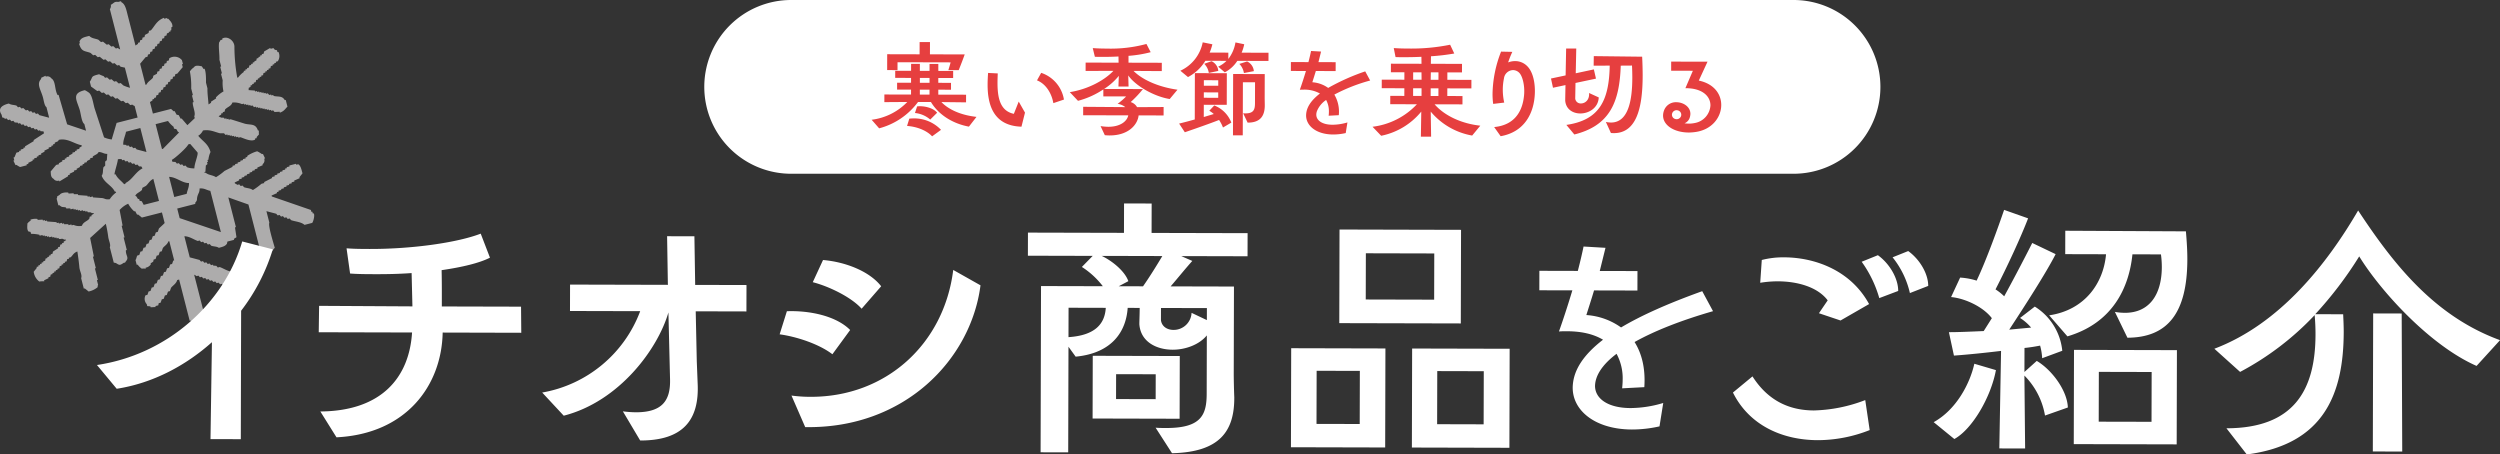
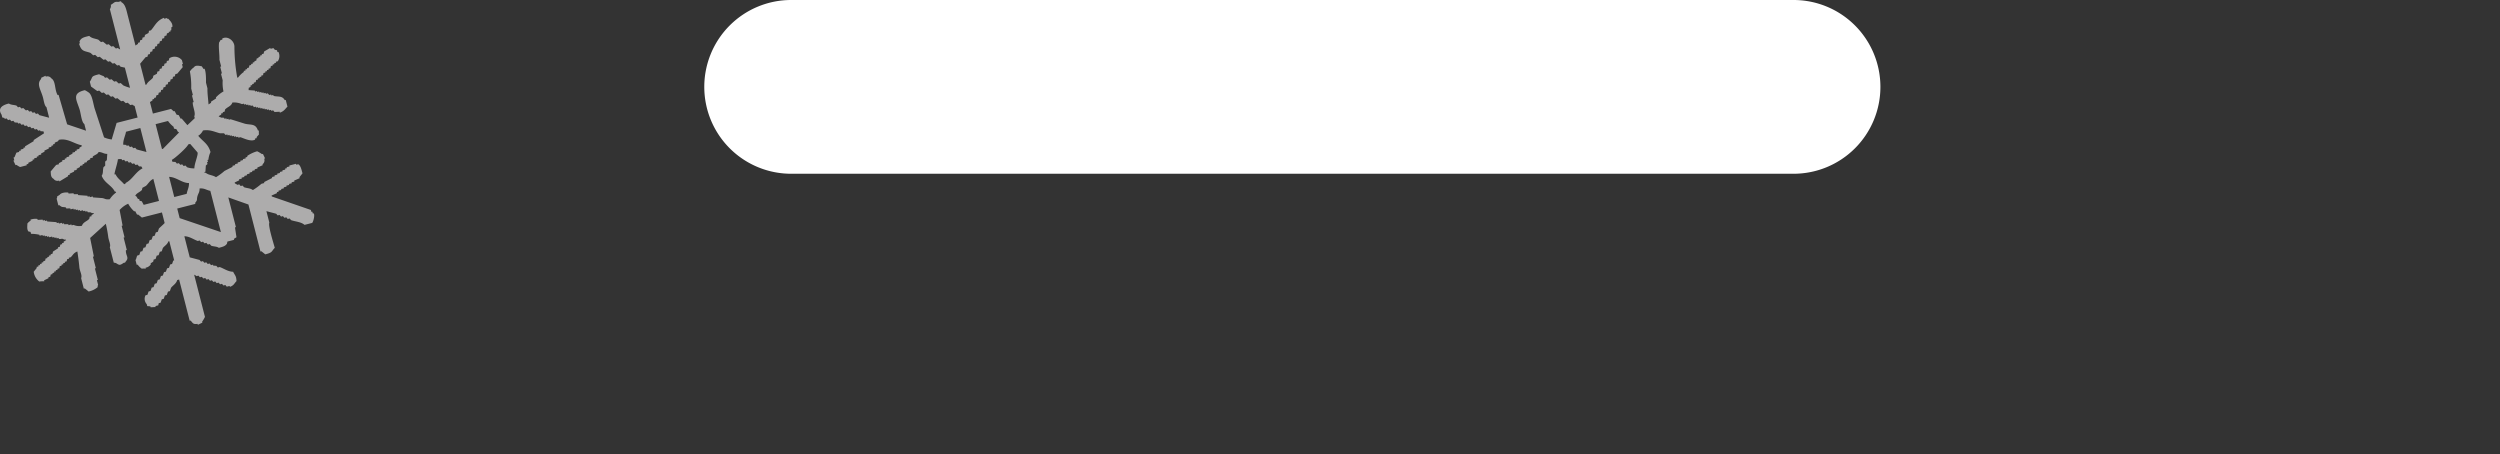
<svg xmlns="http://www.w3.org/2000/svg" id="_25scw_ti_01.svg" data-name="25scw_ti_01.svg" width="793.25" height="144.188" viewBox="0 0 793.25 144.188">
  <rect x="0" y="0" width="793.25" height="144.188" fill="#333333" stroke="none" />
  <defs>
    <style>
      .cls-1 {
        fill: #fffefe;
        opacity: 0.6;
      }

      .cls-1, .cls-2, .cls-3 {
        fill-rule: evenodd;
      }

      .cls-2 {
        fill: #fff;
      }

      .cls-3 {
        fill: #e63f3f;
      }
    </style>
  </defs>
  <path id="snow" class="cls-1" d="M71.424,222.443l0.831-.536-0.078-.305,0.606-.155,0.147-.686,0.606-.155,0.147-.686,0.606-.155,0.147-.686,1.134-.615,0.147-.686,0.606-.155c1.281-1.428,1.832-3.093,4.146-3.979l0.078,0.3,0.909-.233,0.078,0.3,0.3-.077c0.4,0.52,1.436,1.321,1.307,2.583l-0.3.077-0.069.991-0.3.077,0.078,0.305-0.606.155,0.078,0.3-0.606.155-0.147.686-0.606.155-0.147.686-0.606.155-0.147.687-0.606.155-0.147.686-0.606.155-0.147.686-0.606.155-0.147.686-0.606.155-0.147.686-0.606.156-0.147.686-0.606.155-0.147.686-0.606.155L72.9,228.224l1.714,6.694,0.3-.078c0.438-.946,1.312-1.342,2.034-2.142l0.147-.686,1.134-.614,0.147-.686,0.606-.156,0.147-.686,0.606-.155,0.147-.686,0.606-.155,0.147-.686,0.606-.155,0.147-.686L82,227.192l0.147-.686a3.031,3.031,0,0,1,4.025.59l0.312,1.217-0.3.077,0.234,0.913-1.731,2.064-0.606.156-0.147.686-0.606.155-0.147.686-0.606.155-0.147.686-0.606.155-0.147.686-0.606.155-0.147.686-0.606.156-0.147.686-0.606.155-0.147.686-0.606.155-0.147.686-0.606.155-0.147.686-0.606.155,0.078,0.305-0.606.155,0.078,0.3-0.831.537,0.935,3.651,5.756-1.474,0.84,0.758,0.3-.078,0.615,1.14,0.684,0.149,0.615,1.139,0.3-.077,1.835,2.123,2.337-2.219-0.156-.609c0.528-1.072-.526-2.983-0.485-4.414l0.3-.078-0.545-2.13,0.3-.077-0.545-2.13a25.512,25.512,0,0,0-.416-5.405,4.709,4.709,0,0,1,1.281-1.3c0.516-.807,1.742-0.442,2.5-0.317l0.537,0.836,0.3-.078c0.547,0.822.507,3.795,0.485,4.415l0.467,1.825c-0.056,1.458.246,3.551,0.338,5.1l0.831-.537-0.078-.305,1.662-1.073-0.078-.3a9.883,9.883,0,0,1,2.415-1.915,11.785,11.785,0,0,1-.251-3.5l-0.545-2.129,0.3-.078-0.545-2.13,0.3-.077-0.545-2.13c0.059-1.69-.337-3.905-0.112-5.482a4.177,4.177,0,0,0,.45-0.764l0.606-.155-0.078-.3c1.632-1.042,3.921.639,3.886,2.571a56.9,56.9,0,0,0,.9,9.819l0.3-.078a7.352,7.352,0,0,1,1.809-1.76l-0.078-.3,0.606-.155-0.078-.3,0.606-.155-0.078-.305,0.606-.155,0.147-.686,0.606-.155-0.078-.3,0.606-.155-0.078-.305,0.606-.155-0.078-.3,0.606-.155,0.147-.686,0.606-.155-0.078-.3,0.606-.156-0.078-.3,0.606-.155-0.078-.3,0.606-.155,0.147-.686,1.965-1.152c0.026,0.1.051,0.2,0.077,0.3l0.909-.232,0.459,0.53,0.684,0.15,0.156,0.608,0.3-.077a2.941,2.941,0,0,1-.208,2.97l-0.606.156,0.078,0.3-0.606.155,0.078,0.3-0.606.155,0.078,0.3-0.606.155-0.147.686-0.606.155,0.078,0.3-0.606.155,0.078,0.305-0.606.155,0.078,0.3-0.606.155-0.147.686-0.606.155,0.078,0.305-0.606.155,0.078,0.3-0.606.155,0.078,0.3-0.606.155-0.147.687-0.606.155,0.078,0.3-0.606.155,0.078,0.3-0.606.155L108,235.447c-0.712.737-.613-0.135-0.675,1.145l1.973,0.143,0.078,0.3,0.606-.155,0.078,0.305,0.606-.156,0.078,0.305,0.606-.155,0.078,0.3,0.605-.155,0.078,0.3,0.606-.155,0.078,0.3,0.606-.155,0.459,0.531,0.606-.155,0.078,0.3,0.605-.155,0.078,0.3c1.449,0.365,2.752-.143,3.575,1.354l0.3-.078q0.273,1.065.545,2.13c-0.793.774-1,1.4-2.414,1.915l-0.078-.3-1.593.084-0.459-.531-0.606.155-0.078-.3-0.605.155-0.078-.3-0.606.155-0.078-.305-0.606.156-0.078-.305-0.606.155-0.078-.3-0.606.155-0.078-.3-0.605.155-0.078-.3-0.606.155-0.078-.3-0.606.155-0.459-.531-0.606.155-0.078-.3-0.605.155-0.078-.3-0.606.155-0.078-.3-0.606.155-0.078-.3-0.606.155a6.557,6.557,0,0,0-3.038-.519c-0.432,1.227-1.473,1.307-2.337,2.219l-0.147.686-0.606.156,0.078,0.3-0.606.155,0.078,0.3-0.831.537a0.549,0.549,0,0,0,.381.227c0.7,0.451.641,0.111,1.368,0.3l0.078,0.3,0.606-.155,0.078,0.3,0.606-.155,0.078,0.305,0.606-.156,4.561,1.426c1.8,0.448,3.389-.15,4.112,2.189l0.3-.077a6.608,6.608,0,0,0,.008,1.294l-0.753.841,0.078,0.305-0.606.155,0.078,0.3c-1.32.854-3.817-.516-4.708-0.74l-0.606.156-0.078-.305-0.606.155-0.078-.3-0.606.155-0.078-.3-0.606.155-0.078-.3-0.606.155c-0.026-.1-0.051-0.2-0.077-0.3l-0.606.155-0.078-.3-0.606.155-0.459-.531-1.29.006c-1.7-.426-3.209-1.268-5.392-0.889a3.906,3.906,0,0,1-1.506,1.683c1.389,1.76,3.15,2.463,3.9,5.16a7.161,7.161,0,0,0-.666,2.44l-0.3.078,0.156,0.608-0.3.078,0.156,0.608-0.528.46-0.138,1.98-0.3.078,0.078,0.3,0.3-.078c0.9,0.817,2.309.732,3.272,1.432a17.885,17.885,0,0,0,2.718-1.993l2.571-1.306-0.078-.305,0.909-.232-0.078-.305,0.909-.232-0.078-.3,0.909-.233-0.078-.3,0.908-.233c-0.025-.1-0.051-0.2-0.077-0.3l0.908-.233c-0.026-.1-0.052-0.2-0.077-0.3l0.605-.156c-0.026-.1-0.052-0.2-0.077-0.3A10.555,10.555,0,0,1,110.037,256a9.727,9.727,0,0,1,1.524.907l0.3-.077,0.693,1.443-0.3.078a1.466,1.466,0,0,1-.519,1.754l0.078,0.3-1.74.77,0.078,0.3-0.909.233,0.078,0.3-0.909.233,0.078,0.3-0.909.233,0.078,0.3-0.909.233,0.078,0.3-0.909.233,0.078,0.3-0.909.232,0.078,0.3-0.909.232,0.078,0.305-1.437.692,0.078,0.3a2.845,2.845,0,0,1,.762.453l0.606-.155,0.459,0.531,0.605-.155,0.459,0.531c1.014,0.36,1.976.279,2.813,0.9a20.029,20.029,0,0,0,2.718-1.993l0.909-.233-0.078-.3,2.571-1.307-0.078-.3,0.909-.233-0.078-.3,0.909-.233-0.078-.3,0.909-.233-0.078-.3,0.909-.233-0.078-.3,0.908-.232c-0.025-.1-0.051-0.2-0.077-0.305l0.605-.155c-0.025-.1-0.051-0.2-0.077-0.3l0.908-.233c-0.026-.1-0.052-0.2-0.077-0.3l2.12-.543,0.078,0.3,0.606-.155c0.766,0.312,1.074,1.717,1.385,2.887l-0.978,1.223,0.078,0.305-1.74.769,0.078,0.305-0.909.232,0.078,0.305-0.909.232,0.078,0.3-0.909.233,0.078,0.3-0.909.233,0.078,0.3-0.909.233,0.078,0.3-0.909.233,0.078,0.3-0.606.155,0.078,0.305-1.74.769,0.078,0.305,12.395,4.282,0.156,0.609,0.3-.078,0.156,0.609,0.3-.078c0.418,0.724-.2,2.787-0.511,3.049l-2.423.62c-1.073-.965-2.877-1.015-4.259-1.5l-0.459-.531-0.606.155-0.458-.531-0.606.156-0.459-.531-0.606.155-0.459-.531-0.606.155-0.458-.531-3.116-.823q0.467,1.825.934,3.651c-0.462.891,1.3,6.436,1.723,7.988-1.141,1.153-.595,1.461-3.021,2.07l-1.22-.984-0.3.077q-1.909-7.452-3.818-14.908l-6.387-2.254q1.206,4.714,2.415,9.431l-0.3.078q0.237,1.56.476,3.12l-0.831.537,0.078,0.3-2.121.543-0.147.686c-0.554.774-1.205,0.942-2.571,1.307-0.73-.5-1.566-0.369-2.432-0.674l-0.459-.531-0.606.155-0.459-.531-0.606.155-0.459-.531-0.606.155-0.459-.53-0.606.155c-1.321-.466-2.654-1.492-4.259-1.5l1.714,6.693,3.116,0.823,0.459,0.531,0.606-.155,0.459,0.531,0.606-.155,0.459,0.531,0.606-.156,0.459,0.531,0.606-.155,0.078,0.3,0.987,0.072,0.459,0.531,0.606-.155c1.327,0.468,2.647,1.484,4.259,1.5,0.71,1.4.951,1.219,1.082,2.965-0.764.752-.766,1.332-2.112,1.837l-0.078-.3-0.909.233-0.458-.531-0.606.155-0.459-.531-0.606.155-0.459-.531-0.606.156-0.459-.531-0.606.155-0.459-.531-0.606.155-0.459-.531L94,296.739l-0.459-.531-0.606.155-0.459-.531-0.606.156-0.459-.531-0.606.155a3.4,3.4,0,0,0-.762-0.454l3.428,13.387a9.579,9.579,0,0,1-.9,1.528l0.078,0.3-1.437.692-0.078-.3c-1.4.182-1.461-.177-2.207-1.056l-0.3.077L85.274,296.7l-0.606.155c-0.314,1.136-1.2,1.562-1.956,2.446l-0.372,1.068-0.606.155L81.361,301.6l-0.606.155-0.372,1.068-0.606.155-0.372,1.068L78.8,304.2l-0.147.686-0.909.233,0.078,0.3-1.593.084-0.078-.305-0.987-.071-0.156-.609a2.483,2.483,0,0,1-.4-2.815l0.606-.155,0.372-1.068,0.606-.155,0.372-1.068,0.606-.156,0.372-1.067,0.606-.156,0.372-1.067,0.606-.156,0.372-1.067,0.606-.156,0.372-1.067,0.606-.156,0.372-1.067,0.606-.156,0.372-1.068,0.606-.155,0.372-1.068,0.3-.077-1.558-6.085-0.3.078c-0.321.961-1.074,1.29-1.731,2.064l-0.372,1.068-0.606.155-0.372,1.068-0.606.155L77.8,290.19l-0.606.155-0.147.686-0.831.537,0.078,0.3a2.46,2.46,0,0,1-1.662,1.074l0.078,0.3a6.673,6.673,0,0,0-1.29.006,4.738,4.738,0,0,1-1.3-1.288l-0.3.077-0.389-1.521c0.3-.391.343-1.136,0.6-1.45l0.606-.155L73,287.851l0.606-.155,0.372-1.068,0.606-.155,0.372-1.068,0.606-.155,0.372-1.068,0.606-.155,0.372-1.068,0.606-.155,0.372-1.068,0.606-.155,0.372-1.068c0.211-.25,1.771-1.608,1.809-1.76l-0.857-3.346-6.362,1.629-1.221-.985-0.3.078-0.615-1.14-0.3.078a9.71,9.71,0,0,1-1.913-2.428,7.964,7.964,0,0,0-2.718,1.993l0.944,4.945-0.3.078L67.884,283l0.078,0.3-0.3.077,1.013,3.956-0.3.077c-0.054,1.879,1.16,2.24-.052,3.58-0.41.756-.139,0.053-0.831,0.537-1.1.767-1.266,0.557-2.276-.066l-0.684-.149L63.28,286.45c0.377-.733-0.3-2.042-0.476-3.12a41.479,41.479,0,0,0-.788-4.337l-4.977,4.516,1.177,5.858-0.3.078,0.935,3.651-0.3.078,0.935,3.651-0.3.077,0.389,1.521s-0.186.046-.147,0.686a6.356,6.356,0,0,1-2.874,1.385l-1.22-.985-0.3.078-0.857-3.347c0.423-.841-0.452-2.238-0.554-3.424-0.111-1.29-.417-3.682-0.641-5.023-1.245.471-1.369,1.146-2.112,1.837l-0.606.156,0.078,0.3-0.606.155-0.147.686-0.606.155,0.078,0.3-0.606.155,0.078,0.305-0.606.155,0.078,0.3-0.606.155-0.147.686-0.606.155,0.078,0.305-0.606.155,0.078,0.3-0.606.155,0.078,0.3-0.606.156,0.078,0.3-0.606.155-0.147.686-0.606.155,0.078,0.3-1.437.693,0.078,0.3a7.624,7.624,0,0,0-1.593.083,4.522,4.522,0,0,1-1.766-3.114l0.978-1.223-0.078-.3,0.606-.155-0.078-.3,0.606-.155-0.078-.305,0.606-.155-0.078-.3,0.606-.155-0.078-.3,0.606-.156,0.147-.686,0.606-.155-0.078-.3,0.606-.155-0.078-.3,0.606-.156-0.078-.3,0.606-.155,0.147-.686,1.662-1.074-0.078-.3,0.606-.155,0.147-.686,0.606-.155L48.1,285.15,48.7,285l-0.078-.3,0.831-.537c-0.434-.258-0.032-0.121-0.684-0.149-0.8-.522-0.729-0.051-1.671-0.221l-0.078-.3-0.606.155-0.078-.3-0.606.155-0.078-.3-0.606.155-0.078-.3-0.909.232-0.078-.3-0.606.155-0.078-.3-0.606.155-0.078-.3-0.606.155-0.078-.3-0.909.232-0.078-.3a12.086,12.086,0,0,0-2.657-.292l-0.156-.608-0.684-.15c-0.573-.774-0.281-1.907-0.32-2.511a3.642,3.642,0,0,1,1.056-.919l-0.078-.3a4.431,4.431,0,0,1,2.2-.239l0.078,0.3,1.593-.083,0.078,0.3,0.606-.155,0.078,0.3,0.606-.155,0.078,0.3,2.96,0.215,0.078,0.3,0.606-.155,0.078,0.3,0.909-.233,0.078,0.305,0.606-.155,0.078,0.3,1.29-.006,0.078,0.3,0.909-.233,0.078,0.3,0.606-.156a4.3,4.3,0,0,0,2.657.293c0.429-1.227,1.474-1.309,2.337-2.22l0.147-.686,0.606-.155-0.078-.3,0.831-.537c-0.434-.258-0.032-0.121-0.684-0.149-0.7-.451-0.64-0.112-1.368-0.3l-0.078-.305-0.606.155-0.078-.3-0.606.155-0.078-.3-0.909.233-0.078-.3-0.606.155-0.078-.305-0.606.156-0.078-.305-0.606.155-0.078-.3-0.909.233-0.078-.3-1.29.006-0.078-.3c-1.259-.32-1.069.133-2.129-0.751l-0.3.077-0.545-2.129c0.256-.435.12-0.032,0.147-0.686l0.831-.537c0.457-.707,1.974-0.837,2.727-0.7l0.078,0.3,1.593-.084,0.078,0.3,1.29-.006L53.23,269.9l2.96,0.214,0.078,0.305,0.606-.156,0.078,0.305,0.909-.233,0.078,0.3,2.96,0.215c0.954,0.169.938,0.531,2.354,0.37a8.1,8.1,0,0,1,2.034-2.142l-0.078-.3-0.3.078c-1.028-2.1-3.277-2.709-4.207-5.083,0.582-.859.274-1.756,0.589-2.744l0.528-.459-0.009-1.3,0.528-.459,0.139-1.981c-1.159.013-1.577-.584-2.735-0.6-0.442.838-1.135,0.827-1.887,1.456l0.078,0.3-0.909.233,0.078,0.3-1.134.614,0.078,0.305-0.909.232,0.078,0.305-0.606.155,0.078,0.3-0.909.233,0.078,0.3-1.134.614L52.8,261.9l-0.909.232,0.078,0.305-1.437.692,0.078,0.3L50,263.59l0.078,0.3-2.8,1.689-0.078-.3a1.459,1.459,0,0,1-1.748-.525c-0.927-.518-0.863-1.347-0.926-2.357l1.731-2.064,0.909-.233-0.078-.3,1.134-.614-0.078-.305,0.909-.232-0.078-.305,0.606-.155-0.078-.3,0.909-.233-0.078-.3,1.134-.615-0.078-.3,0.909-.232-0.078-.3,0.606-.155-0.078-.3,0.909-.233-0.078-.3,0.831-.537-0.078-.3c-2.373-.438-4.413-2.32-7.219-1.718-0.45.843-.614,0.4-1.359,1l0.078,0.3-0.606.155,0.078,0.3-0.606.155,0.078,0.3-0.909.233,0.078,0.3-1.437.692,0.078,0.305-1.134.614,0.078,0.3-0.909.233,0.078,0.3L40.1,257.7l0.078,0.3-0.909.232,0.078,0.305-0.606.155,0.078,0.3-1.437.692,0.078,0.3-0.606.156,0.078,0.3L34.811,261a8.948,8.948,0,0,1-1.142-.68l-0.3.077-0.692-1.443,0.3-.078-0.234-.913,0.3-.077,0.6-1.45,0.909-.233-0.078-.3,0.606-.155-0.078-.3,0.909-.233-0.078-.3,0.606-.155-0.078-.305,2.8-1.688-0.078-.3L42.4,250.3l-0.156-.609-0.987-.071-0.078-.3-0.606.155-0.459-.531-0.606.155-0.459-.531-0.606.155-0.459-.531-0.606.155-0.459-.53-0.606.155-0.459-.531-0.606.155-0.459-.531-0.606.155-0.078-.3-0.987-.072-0.459-.531-0.606.156-0.459-.531-0.606.155-0.459-.531-0.606.155-0.078-.3-0.684-.149-0.234-.913c-1.213-1.8-.073-2.966,2.328-3.514,0.733,0.5,1.587.376,2.432,0.674l0.459,0.531,0.606-.155,0.459,0.531,0.606-.155,0.84,0.757,0.606-.155,0.459,0.531,0.606-.155,0.459,0.531,0.606-.155,0.459,0.53,0.606-.155,0.459,0.531,3.116,0.823L43.181,242c-0.634-.408-0.821-1.956-1.082-2.965-0.657-2.538-2.215-4.371-.571-6.014l-0.078-.3,1.437-.692,0.078,0.3a1.459,1.459,0,0,1,1.749.525c1.479,0.9.968,3.506,2.008,5.321l0.3-.077,2.718,9.354,6.007,2.028-0.545-2.13c-0.874-.559-1.083-3.209-1.471-4.486-0.955-3.14-2.667-5.265,1.627-6.252a8.833,8.833,0,0,1,1.142.68c1.165,0.709,1.424,3.215,1.93,5.017l3.021,9.277a8.459,8.459,0,0,0,2.432.674l1.558-5.262,6.665-1.707-0.935-3.651a3.031,3.031,0,0,1-.762-0.453l-0.606.155-0.84-.758-0.606.155-0.84-.757-0.606.155-1.221-.984-0.606.155-0.84-.758-0.606.155-0.84-.757L62.2,238.1l-0.84-.758-0.606.156-0.84-.758-0.606.155-1.982-1.438-0.389-1.521c1.077-1.543.09-1.682,2.943-2.374a11.432,11.432,0,0,0,1.445.6l0.459,0.531,0.606-.155,0.84,0.758,0.606-.156,0.84,0.758,0.606-.155,0.84,0.757,0.606-.155,0.84,0.758a12.436,12.436,0,0,0,2.129.751l-1.636-6.389-1.368-.3-0.459-.531-0.606.155-0.84-.757-0.606.155-0.84-.758-0.606.155-0.84-.757-0.606.155L60.068,226l-0.606.155-0.84-.758-0.606.155-0.84-.757c-1.861-.718-2.868-0.26-3.661-2.953l0.3-.078-0.078-.3-0.078-.3c0.5-1.151,1.365-1.353,3.1-1.766,0.847,0.831,1.795.785,2.891,1.205l0.84,0.757L61.1,221.2l1.22,0.984,0.606-.155,0.84,0.758,0.606-.155,0.84,0.757,0.606-.155a3.269,3.269,0,0,0,.762.454L63.3,210.906a1.743,1.743,0,0,0,.294-1.372c1.132-.607,1.03-1.084,2.346-0.925l0.909-.232,0.078,0.3c1.275,0.638,1.57,2.35,2.077,4.331Zm-3.886,31.47,0.987,0.071,0.078,0.3,0.606-.156,0.459,0.531,0.606-.155,0.459,0.531,0.606-.155,0.459,0.531,3.116,0.823-1.948-7.606L68.421,249.8C68.173,251.207,67.488,252.307,67.538,253.913Zm10.274-6.521,2.026,7.91,0.3-.077,5.124-5.2c-0.746-.374-0.42-0.6-0.918-1.062l-0.684-.149-0.156-.608a8.219,8.219,0,0,1-1.757-1.82ZM65.824,258.566c0.023,0.913-1.226,4.488-1.03,4.8l0.3-.078c0.667,1.411,1.843,2.077,2.753,3.186,0.564-.331.271-0.031,0.528-0.46,2.141-1.124,3.056-3.44,5.28-4.594-0.676-1.148-.3-0.346-1.142-0.68l-0.459-.531-0.606.155-0.459-.53-0.606.155-0.459-.531-0.606.155-0.459-.531-0.606.155-0.459-.531-0.606.155-0.078-.3A2.125,2.125,0,0,0,65.824,258.566Zm17.147,0.148,0.156,0.609,0.987,0.071,0.459,0.531,0.606-.155,0.459,0.531,0.606-.155,0.459,0.531,0.606-.155,0.459,0.531a6.037,6.037,0,0,0,2.354.369c-0.061-1.47,1.39-4.546.952-5.106l-2.294-2.655-0.606.155C87.862,254.707,84.069,258.162,82.971,258.714ZM74.038,273l4.847-1.241-1.792-7c-1.154.545-1.552,1.486-2.337,2.219l-1.134.615-0.147.686c-0.712.758-1.681,0.938-2.112,1.837,0.672,0.335.416,0.535,0.918,1.062l0.3-.077,0.156,0.608,0.684,0.149Zm8.058-8.872,1.636,6.389,3.938-1.008c0.216-1.214.78-2.039,0.736-3.43C86.191,266.1,84.349,264.152,82.1,264.125Zm9.66,3.687c0.07,1.134-.439,1.576-0.666,2.44-0.331,1.253.14,1.064-.744,2.135l0.078,0.305-5.756,1.473,0.779,3.043,13.079,4.432-3.35-13.083C93.925,268.322,93.241,267.633,91.757,267.812Z" transform="translate(-28.438 -208)" />
-   <path id="イチオシ商品をご紹介" class="cls-2" d="M104.845,347.354l0.1-40.75A61.362,61.362,0,0,0,115,287.111l-9.706-2.5C99.527,304.4,81.4,320.541,59.2,323.817l6.265,7.538c11.525-1.78,21.917-7.372,30.219-14.777L95.229,347.33Zm88.994-33.766-0.074-8.283-25.136-.064c0.009-3.618.02-7.9-.066-11.52,6.477-.936,12-2.255,15.339-3.96l-2.932-7.625c-7.339,2.838-21.721,4.9-35.241,4.862-2.475-.006-4.951-0.012-7.33-0.209l1.122,8c2.57,0.2,5.236.2,8,.211,3.809,0.009,7.712-.076,11.522-0.352l0.259,10.569-29.611-.17-0.116,8.378,29.61,0.075c-0.892,14.279-9.679,24.921-29.1,25.062l5.121,8.2c22.091-1.087,33.365-16.387,33.693-33.239Zm37.727,34.181c13.329,0.034,18.867-6.236,18.231-18.234l-0.269-6.856-0.34-15.9,16.09,0.04,0.021-8.378-16.281-.041-0.246-15.425-8.664-.022,0.246,15.425-31.038-.079-0.021,8.379,22.279,0.056a40.677,40.677,0,0,1-31.1,25.819l6.837,7.349c17.625-4.526,29.854-21.157,33.216-32.764l0.517,21.233c0.173,6.856-2.6,10.467-10.88,10.446a32.965,32.965,0,0,1-4.093-.3Zm76.469-48.936c-3.8-4.865-11.5-7.741-18.45-8.33l-3.255,7.038c5.233,1.346,12.27,4.791,15.5,8.417Zm-24.106,44.689c31.513,0.555,52.61-21.481,55.621-44.99l-8.652-4.878c-2.915,23.51-21.333,40.316-45.231,40.256a44.541,44.541,0,0,1-6.093-.4Zm14.264-30.813c-4.559-4.581-13.124-6.222-20.075-5.954l-2.3,7.326c5.615,0.776,12.655,3.174,16.741,6.326Zm102.13,39.1c15.044-.343,19.821-6.9,19.753-17.755-0.09-2.095-.176-5.713-0.171-7.807l0.069-27.326-20.089-.051c2.292-2.66,4.488-5.415,6.875-8.075l-3.519-1.532,21.042,0.053,0.018-7.331-30.467-.077,0.024-9.331-8.76-.022-0.023,9.331-30.468-.077-0.018,7.331,20.565,0.052-3.436,3.514a26.015,26.015,0,0,1,6.649,6.11l-19.613-.049-0.133,52.746,8.759,0.022,0.085-33.514,2.277,3.148c11.618-1.113,16.016-8.053,16.51-15.478l3.809,0.01c-0.006,2.19-.106,4.094-0.108,5.141,0.367,5.523,5.311,8.106,10.548,8.12,4.094,0.01,8.477-1.6,10.865-4.543l-0.047,18.566c-0.017,6.665-1.741,10.85-12.881,10.821-1.047,0-2.094,0-3.332-.1Zm2.407-10.943,0.051-19.9-27.611-.07-0.051,19.9Zm-5.487-51.618c-1.53,2.566-3.92,6.464-6.118,9.6l-7.712-.019,3.051-1.611c-1.134-3.24-5.22-6.487-8.453-8.019Zm-2.114,45.41-12.568-.032,0.02-7.9,12.568,0.031ZM379.3,305.678c-0.3,5.14-3.45,8.75-11.83,9.3l0.024-9.331Zm32.076,3.889-4.85-2.3a5.694,5.694,0,0,1-5.726,5.412c-2,0-3.71-1.056-3.991-3.056l0.01-3.9,14.567,0.037Zm80.575,1.06,0.075-29.7-38.56-.1-0.075,29.706Zm15.42,39.457,0.079-31.42-30.943-.078-0.08,31.42Zm-39.417-.1,0.079-31.419-29.9-.076-0.079,31.42Zm15.542-46.9-21.708-.054,0.037-14.663,21.708,0.055Zm15.7,39.553-14.757-.038,0.042-16.852,14.758,0.037Zm-39.321-.1-13.711-.034,0.043-16.853,13.71,0.035Zm96.308-6.675a36.448,36.448,0,0,1-10.4,1.616c-7.037-.018-11.252-2.921-11.242-7.066a8.121,8.121,0,0,1,.4-2.266c0.788-2.5,2.906-5.232,6.432-7.882a16.359,16.359,0,0,1,1.933,8.372c0,0.86-.082,1.72-0.163,2.58l7.039-.373c0.406-6.02-.833-10.715-3.092-14.318,6.108-3.425,14.4-6.766,24.891-9.789l-3.425-6.343c-11.035,3.96-19.49,7.771-25.755,11.508a21.355,21.355,0,0,0-11.015-3.937c0.788-2.5,1.655-5.157,2.443-7.814l13.763,0.035,0.015-6.177-11.963-.03,1.817-7.346-6.959-.409c-0.4,1.954-1.028,4.69-1.818,7.737l-12.2-.031-0.016,6.178,10.478,0.026c-1.5,5-3.153,10-4.255,13.048,0.86-.076,1.72-0.074,2.581-0.072,4.769,0.012,8.52.96,11.409,2.687-6.268,4.833-9.173,9.517-9.575,14.208-0.724,7.817,6.688,14.248,18.73,14.278a39.671,39.671,0,0,0,8.761-.994Zm84.08-37.143c0.009-3.9-2.74-8.48-6.352-11.06l-4.956,1.987a28.009,28.009,0,0,1,5.494,11.344Zm-9.526,1.6c0.01-4-2.739-8.671-6.445-11.346l-5.147,2.081a37.067,37.067,0,0,1,5.588,11.535ZM621.5,304.48c-5.97-10.964-17.576-14.8-26.907-14.826a27.217,27.217,0,0,0-7.143.839l-0.494,7.235a34.361,34.361,0,0,1,5.618-.462c6.094,0.015,12.564,1.746,15.79,6.038,0,0-1.624,2.376-2.771,4.087l6.849,2.3Zm-1.219,30.464a48.235,48.235,0,0,1-16.289,3.292c-7.808-.02-14.56-3.084-19.491-10.808l-6.2,5.125c5.21,10.487,15.767,15.083,26.907,15.112a44.929,44.929,0,0,0,16.479-3.2Zm64.286,2.352c-0.177-5.332-5.016-11.914-9.865-14.782l-3.913,3.513,0.02-7.617c1.809-.186,3.524-0.467,4.953-0.749a18.518,18.518,0,0,1,.656,4L682.8,319.3a18.669,18.669,0,0,0-8.724-14.018l-4.674,3.606a15.655,15.655,0,0,1,3.515,3.056l-6.952.649c4.874-7.414,11.852-18.251,14.723-23.956l-7.418-3.542c-1.627,3.233-5.262,10.27-8.9,16.925a16.47,16.47,0,0,0-2.756-2.2c3.732-7.227,8.04-16.547,10.34-22.539l-7.61-2.686c-1.823,5.328-5.562,15.791-8.721,22.448a21.773,21.773,0,0,0-5.234-.965l-2.872,6.181c4.378,0.392,10.18,3.073,12.932,6.7l-2.581,4.087c-4.19.18-8.189,0.361-11.046,0.353l1.6,7.431c4-.276,9.523-0.833,14.952-1.486l-0.554,30.942,8.188,0.021-0.227-23.137a23.629,23.629,0,0,1,6.537,12.68ZM719.1,349l0.075-29.9-32.657-.082-0.075,29.9ZM703.472,315.16c12.854-.063,18.967-7.95,19.01-24.8,0.007-2.761-.176-5.713-0.454-8.951l-38.274-.192-0.019,7.426,12.949,0.033c-0.785,9.043-6.614,17.693-18.044,19.378l5.791,6.679c14.388-4.248,19.557-15.47,20.631-26.036l9.045,0.023a29.3,29.3,0,0,1,.276,4c-0.022,8.759-3.94,14.557-11.748,14.537a18.313,18.313,0,0,1-3.141-.293Zm7.645,26.678L694.36,341.8l0.04-15.805,16.757,0.042ZM648.55,347.3c5.72-3.128,11.649-13.4,13.194-21.865l-6.85-2.017c-1.348,6.09-5.559,14.458-12.9,18.533ZM821.7,315.934c-21.022-7.67-34.024-24.46-45.026-41.149-9.754,16.732-24.655,35.927-45.622,43.872l8.17,7.352a90.63,90.63,0,0,0,23.657-18.03c0.186,2.1.276,4.19,0.27,6.189-0.044,17.709-6.93,29.688-28.257,29.73l6.453,8.3c24.573-3.175,30.707-19.345,30.756-38.863,0-1.809-.085-3.714-0.176-5.618l-8.854-.023a121.16,121.16,0,0,0,13.947-18.34c6.732,10.966,22.4,28.239,37.235,34.751Zm-31.033,35.34-0.175-43.8-9.045-.023-0.111,43.8Z" transform="translate(-28.438 -208)" />
  <path id="長方形_2" data-name="長方形 2" class="cls-2" d="M279.641,208H597.359a27.567,27.567,0,1,1,0,55.133H279.641A27.567,27.567,0,1,1,279.641,208Z" transform="translate(-28.438 -208)" />
-   <path id="寒い季節を乗り切る" class="cls-3" d="M338.275,245.087c-5.5-.62-9.166-2.628-11.124-4.7l7.816,0.091,0.006-2.427-8.815-.023,0-1.57,4.034,0.01,0-2.177-4.033-.01,0-1.535,4.711,0.012,0.006-2.249-4.711-.012,0-2.213-2.784-.007-0.005,2.213-3.07-.007,0.006-2.213-2.784-.007-0.006,2.213-5.032-.013-0.006,2.248,5.032,0.013,0,1.535-4.426-.011-0.006,2.177,4.426,0.011,0,1.571-8.459-.022-0.006,2.427,7.281-.053A18.988,18.988,0,0,1,305.008,246l2.384,2.718a22.47,22.47,0,0,0,12.335-8.356l4.105,0.01c2.1,3.539,6.264,6.726,12.044,7.811Zm-5.638-14.826s1.258-3.138,1.9-4.992l-11.029-.028,0.01-3.891-3.284-.008-0.01,3.891-10.279-.026-0.013,5.032,3.284,0.009,0.006-2.5,16.847,0.043c-0.181.749-.72,2.461-0.72,2.461ZM327.022,249.2a11.711,11.711,0,0,0-8.7-3.627c-0.464,0-.892.034-1.357,0.068l-0.719,2.318c3.14,0.223,6.242,1.444,7.951,3.3Zm-1.236-5.428c-1.245-1.574-4.206-2.259-6.348-2.015l-0.683,2.1a8.66,8.66,0,0,1,4.848,2.083Zm-2.412-5.753-3.07-.007,0-1.571,3.07,0.008Zm0.009-3.747-3.069-.008,0-1.535,3.07,0.008Zm42.646,5.318a10.777,10.777,0,0,0-7.224-8.477l-1.327,2.388c2.781,1.078,4.63,4.045,5.193,7.223Zm-12.36,4.145-1.99-3.5-1.545,3.887c-4.459-.939-5.2-5.26-5.186-9.971,0-.928.041-1.892,0.079-2.856l-3.069-.15c-0.074,1.035-.149,2.32-0.152,3.64-0.015,5.747,1.394,13.138,10.745,13.412Zm43.977,0.9,0.007-2.677L389.23,242a3.448,3.448,0,0,0-2.031-1.612,35.2,35.2,0,0,0,3.9-4.13l-12.349-.031a19.021,19.021,0,0,0,4.686-4.164l-0.116,3.39,3.213,0.008-0.1-3.534c2.2,3.218,8.05,6.659,13.152,7.493l2.47-2.956c-5.78-.8-11.092-3.062-13.941-5.96l8.959,0.058,0.007-2.641-10.565-.027,0-2.177a38.7,38.7,0,0,0,7.035-1.16l-1.35-2.609a43.349,43.349,0,0,1-12.5,1.468c-1.463,0-3-.044-4.533-0.155l0.672,2.75c0.678,0.038,1.427.04,2.248,0.042,1.606,0,3.427-.027,5.247-0.13l0.031,1.963-10.458-.026-0.006,2.641,8.816-.013c-2.756,2.92-7.9,5.8-13.83,6.746l2.6,2.755a26.507,26.507,0,0,0,8.04-3.62l0,2.213,7.245,0.018a23.382,23.382,0,0,1-2.718,2.349,4.773,4.773,0,0,1,2.424,1.041l-13.349-.1-0.006,2.677,14.312,0.036c-0.362,1.855-2.508,3.634-6.327,3.625a15.7,15.7,0,0,1-2.462-.221L379,250.9c0.5,0.037,1.035.074,1.5,0.075,5.961,0.015,8.9-3.368,9.225-6.366Zm21.489,2.267a9.433,9.433,0,0,0-5.412-5.438l-1.574,1.673a9.647,9.647,0,0,1,1.425,1.039l-3.179.955,0.009-3.89,7.282,0.018,0.025-10.029-10.137-.026-0.037,14.7c-1.786.5-3.5,0.955-4.964,1.309l1.813,2.752c3.715-1.275,8.145-2.834,10.86-3.9a10.857,10.857,0,0,1,1.244,2.394Zm3.63,4.043,0.043-16.847,3.854,0.01-0.016,6.639c-0.006,2.07-.4,3.461-3.756,3.2l1.42,2.966c4.247,0.011,5.5-2.377,5.44-5.732,0-.464-0.032-1.428-0.03-2.427l0.018-7.246-10.029-.025-0.049,19.452Zm8.162-23.608,0.006-2.6-8.53-.022a13.7,13.7,0,0,0,.828-2.675l-2.783-.578a11.532,11.532,0,0,1-2.262,5.241l0-2-5.924-.015a17.647,17.647,0,0,0,.863-2.639l-3.068-.615a12.586,12.586,0,0,1-7.09,9.012l2.422,2.005a14.1,14.1,0,0,0,5.51-5.161l6.71,0.017a9.013,9.013,0,0,1-2.646,1.849l2.1,1.79a10.379,10.379,0,0,0,3.971-3.631Zm-4.648,3.236a3.7,3.7,0,0,0-2.134-3.074l-2.465.779a5.339,5.339,0,0,1,1.456,2.894ZM415,230.5a3.707,3.707,0,0,0-2.134-3.075l-2.322.815a5.342,5.342,0,0,1,1.456,2.9Zm-0.012,4.712-4.568-.012,0-1.749,4.569,0.012Zm-0.009,3.819-4.569-.012,0-1.713,4.569,0.011Zm41,7.813a16.621,16.621,0,0,1-4.749.737c-3.212-.008-5.136-1.333-5.131-3.225a3.687,3.687,0,0,1,.181-1.035,7.8,7.8,0,0,1,2.935-3.6,7.454,7.454,0,0,1,.883,3.821c0,0.393-.038.785-0.074,1.178l3.213-.171a10.665,10.665,0,0,0-1.412-6.535,54.6,54.6,0,0,1,11.362-4.468l-1.563-2.9a68.557,68.557,0,0,0-11.756,5.252,9.753,9.753,0,0,0-5.028-1.8c0.359-1.141.755-2.354,1.115-3.566l6.282,0.016,0.007-2.82-5.461-.014,0.829-3.353-3.176-.186c-0.18.892-.469,2.14-0.83,3.531l-5.568-.014-0.007,2.82,4.783,0.012c-0.684,2.282-1.439,4.565-1.942,5.955,0.392-.034.785-0.033,1.178-0.032a10.051,10.051,0,0,1,5.208,1.226c-2.861,2.206-4.187,4.344-4.371,6.485-0.33,3.569,3.053,6.5,8.549,6.518a18.094,18.094,0,0,0,4-.454Zm42.157,1.034c-5.745-.621-11.235-3.026-14.51-6.782l8.852,0.022,0.007-2.641-4.819-.012,0.006-2.428,7.638,0.02,0.007-2.713-7.638-.019,0.006-2.356,4.64,0.012,0.007-2.713-9.887-.025,0.042-2.391a66.491,66.491,0,0,0,7.39-.874l-1.313-2.787a62.062,62.062,0,0,1-13.209,1.216c-1.535,0-3.1-.043-4.676-0.154l0.564,2.856c0.75,0.038,1.571.04,2.463,0.042,1.749,0,3.748-.026,5.747-0.128l0.03,2.213-9.708-.025-0.007,2.713,4.283,0.011-0.006,2.356-7.174-.019-0.007,2.713,7.174,0.018-0.006,2.427-4.462-.011-0.006,2.641,8.459,0.021a23.11,23.11,0,0,1-14.081,7.139l2.741,2.862a22.083,22.083,0,0,0,12.726-7.677l-0.127,7.959,3.248,0.008-0.123-7.96a22.13,22.13,0,0,0,13.151,7.6Zm-18.643-9.434-2.677-.007,0.006-2.427,2.677,0.007Zm0.013-5.14-2.677-.006,0.006-2.356,2.641,0.007Zm5.341,5.153-2.463-.006,0.006-2.427,2.463,0.006Zm0.013-5.139-2.463-.006,0.041-2.356,2.427,0.006Zm19.734,17.9c7.749-1.373,10.62-7.54,10.849-13.572,0.114-2.676-.341-6.461-2.3-8.536a5.355,5.355,0,0,0-3.957-1.723,5.945,5.945,0,0,0-2.214.423,29.785,29.785,0,0,1,1.329-3.352l-3.569-.08a38.053,38.053,0,0,0-2.711,13.342,22.729,22.729,0,0,0,.206,3.248l3.5-.419a18.692,18.692,0,0,1-.453-4.07,17.547,17.547,0,0,1,.366-3.569,3,3,0,0,1,2.862-2.669,2.816,2.816,0,0,1,2,.861c1.033,1.038,1.739,3.966,1.554,6.714-0.334,4.925-2.595,9.845-9.521,10.5Zm34.987-1.019c8.172,0.735,10.05-8.041,10.075-18.141,0-2-.061-4.034-0.163-6.068l-15.347-.182-0.043,3.034,5.1-.023c-0.206,10.814-3.078,17.267-13.754,18.811l2.527,3.04c11.179-2.792,14.338-10.136,14.724-21.842l3.57-.027c0.068,1.249.1,2.57,0.1,3.926-0.017,6.889-1.178,14.167-6.782,14.153a8.861,8.861,0,0,1-1.605-.182Zm-6.928-12.688c0.173,2.249-1.293,3.316-2.578,3.313a1.727,1.727,0,0,1-1.817-1.539c0-.179.042-2.32,0.084-4.961l6.5-1.376-0.671-2.928-5.75,1.234,0.163-7.851-3.212-.008s-0.082,4.282-.165,8.53l-4.642.987,0.635,2.929,3.964-.847c-0.041,2.32-.082,4.247-0.084,4.961,0.243,2.749,2.453,4.039,4.773,4.045,2.748,0.007,5.715-1.77,5.866-5.089Zm30.563-1.529c5.568-.021,7.952,2.7,7.946,5.446a6.032,6.032,0,0,1-5.083,5.626,9.009,9.009,0,0,1-1.749.174,9.966,9.966,0,0,1-1.392-.11,2.826,2.826,0,0,0,1.682-1.888,4.206,4.206,0,0,0,.182-1.106c0-2.249-2.24-3.682-4.453-3.687a3.979,3.979,0,0,0-3.933,2.667,4.843,4.843,0,0,0-.289,1.534c-0.008,3.176,3.591,5.4,8.16,5.41a15.492,15.492,0,0,0,2.178-.173c5.177-.737,8.113-4.656,8.123-8.546,0.009-3.391-2.2-6.716-7.119-7.763l2.764-5.989-11.529-.029-0.007,2.891,6.889,0.017Zm-1.379,8.848a1.478,1.478,0,0,1-1.858.924,1.4,1.4,0,0,1-.959-1.787,1.465,1.465,0,0,1,1.858-.924A1.409,1.409,0,0,1,561.834,244.83Z" transform="translate(-28.438 -208)" />
</svg>